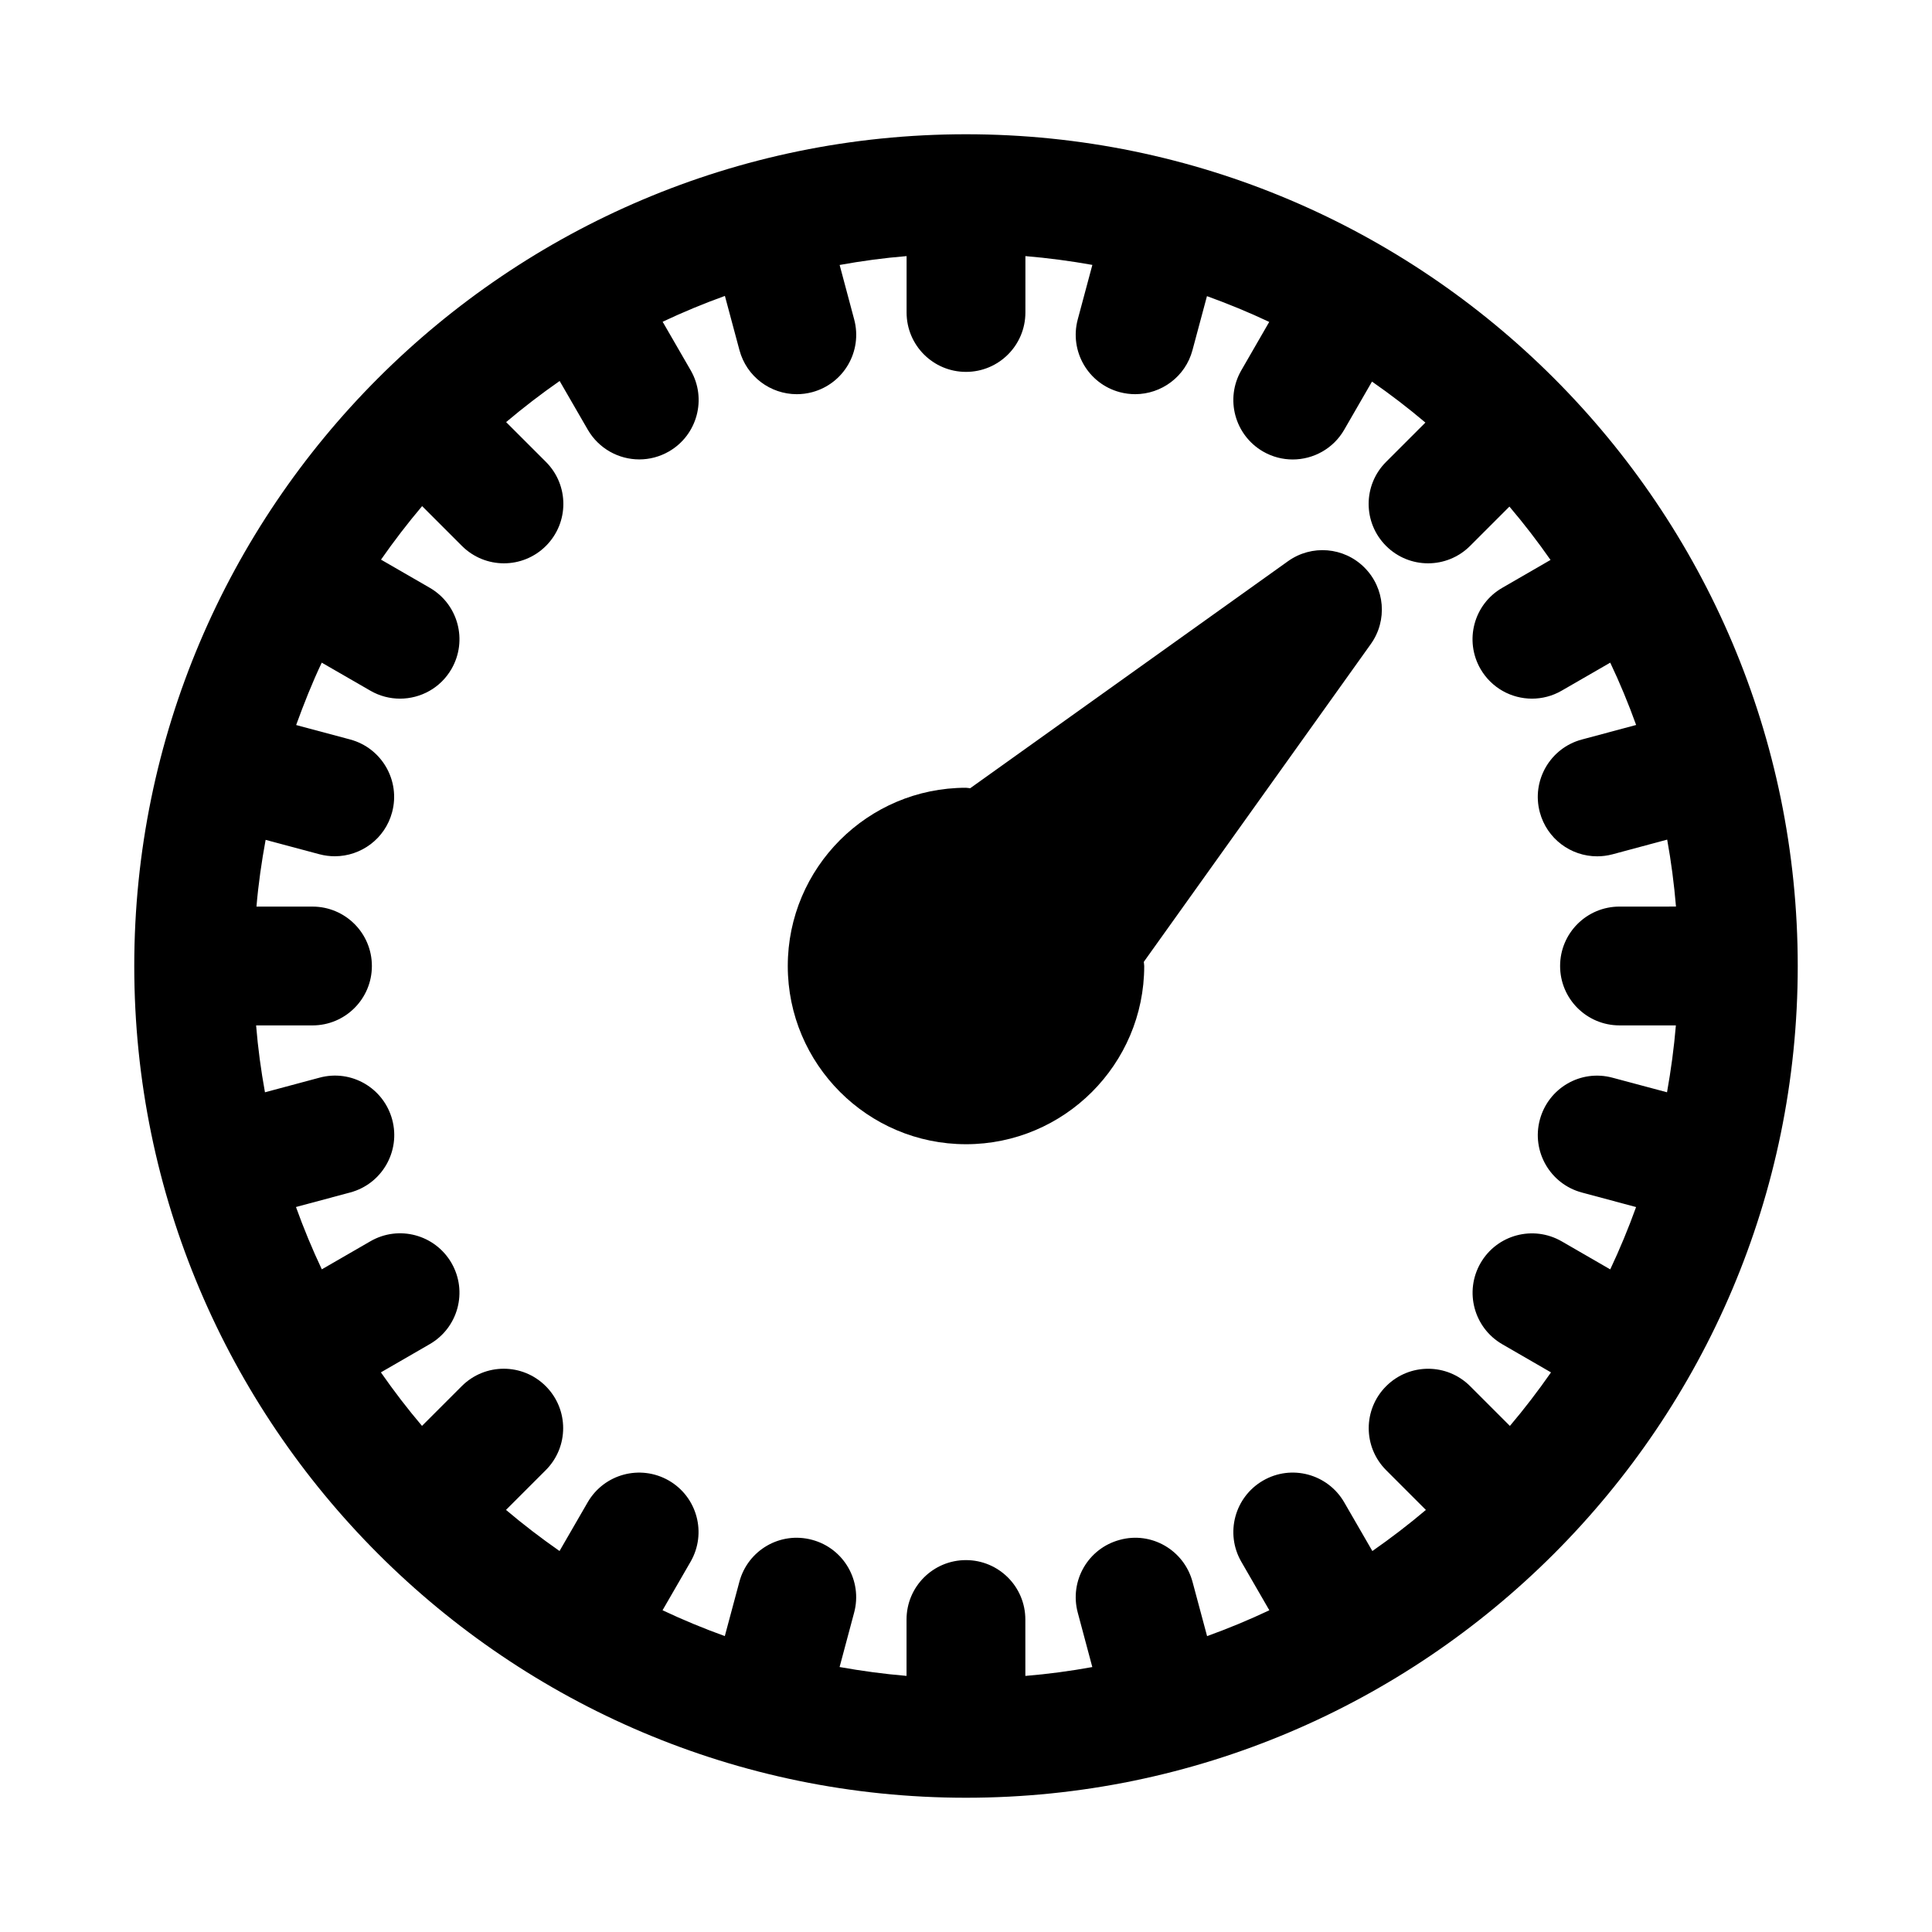
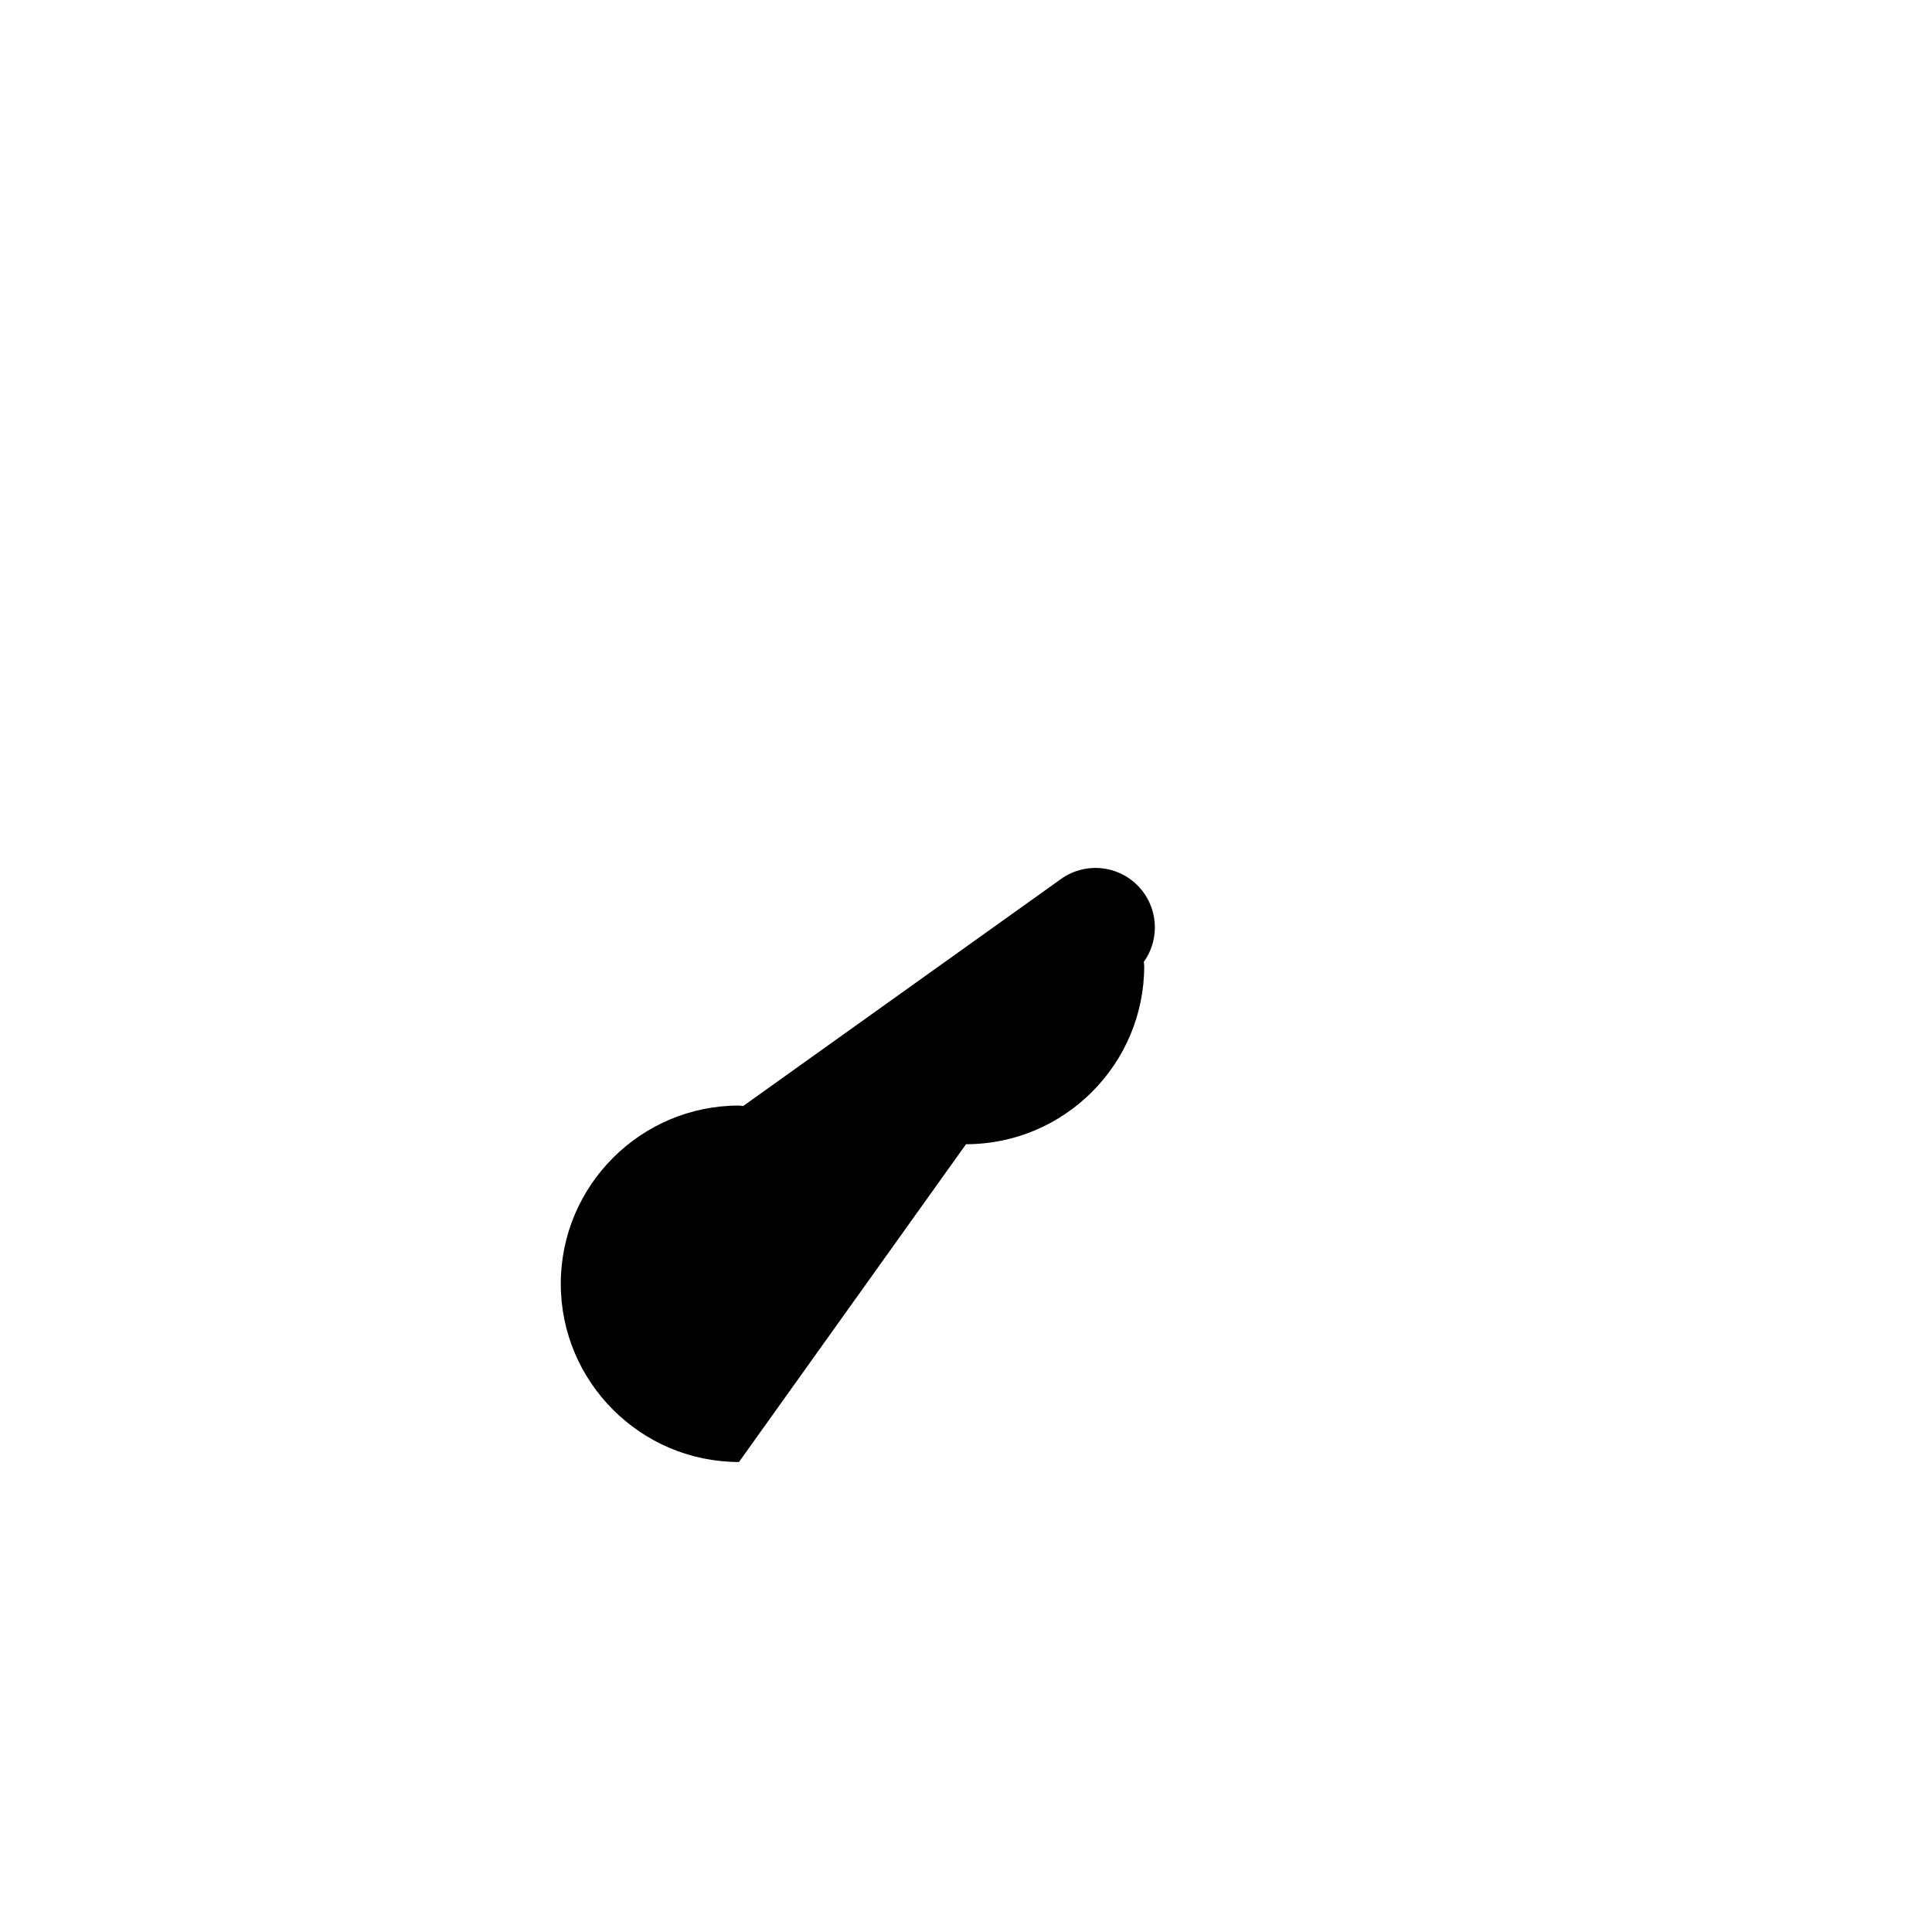
<svg xmlns="http://www.w3.org/2000/svg" fill="#000000" width="800px" height="800px" version="1.1" viewBox="144 144 512 512">
  <g>
-     <path d="m400 447.23c26.039 0 47.23-21.191 47.23-47.23 0-0.379-0.094-0.723-0.109-1.102l60.156-84.215c4.473-6.25 3.762-14.832-1.684-20.277-5.434-5.449-14.012-6.156-20.277-1.668l-84.215 60.156c-0.379-0.02-0.727-0.129-1.102-0.129-26.039 0-47.23 21.191-47.23 47.23-0.004 26.043 21.188 47.234 47.23 47.234z" />
-     <path d="m400 179.58c-121.55 0-220.42 98.871-220.42 220.42 0 121.54 98.871 220.42 220.42 220.42 121.54 0 220.42-98.871 220.42-220.42-0.004-121.55-98.875-220.42-220.42-220.42zm-157.85 147.46c2.473 1.434 5.195 2.109 7.856 2.109 5.449 0 10.738-2.816 13.648-7.871 4.344-7.543 1.762-17.16-5.762-21.508l-12.922-7.461c3.414-4.894 7.051-9.633 10.895-14.184l10.531 10.531c3.086 3.086 7.117 4.629 11.148 4.629s8.062-1.543 11.133-4.613c6.156-6.156 6.156-16.105 0-22.262l-10.551-10.547c4.551-3.844 9.289-7.481 14.184-10.895l7.461 12.91c2.93 5.039 8.203 7.871 13.648 7.871 2.66 0 5.367-0.676 7.856-2.109 7.527-4.344 10.109-13.98 5.762-21.508l-7.43-12.863c5.367-2.535 10.863-4.816 16.5-6.848l3.856 14.375c1.891 7.039 8.234 11.668 15.191 11.668 1.34 0 2.723-0.172 4.078-0.535 8.406-2.25 13.383-10.879 11.133-19.285l-3.852-14.426c5.824-1.055 11.746-1.859 17.742-2.348v14.941c0 8.707 7.055 15.742 15.742 15.742 8.691 0 15.742-7.039 15.742-15.742l0.004-14.941c6 0.504 11.918 1.289 17.742 2.332l-3.871 14.438c-2.25 8.391 2.723 17.035 11.133 19.285 1.371 0.363 2.738 0.535 4.078 0.535 6.941 0 13.32-4.629 15.191-11.668l3.84-14.312c5.621 2.031 11.133 4.297 16.5 6.832l-7.398 12.832c-4.348 7.531-1.766 17.148 5.762 21.512 2.488 1.434 5.195 2.109 7.856 2.109 5.449 0 10.738-2.832 13.648-7.871l7.367-12.77c4.894 3.402 9.621 7.023 14.152 10.863l-10.422 10.422c-6.156 6.156-6.156 16.105 0 22.262 3.07 3.07 7.102 4.613 11.133 4.613s8.062-1.543 11.133-4.613l10.422-10.422c3.856 4.535 7.477 9.242 10.895 14.137l-12.801 7.398c-7.523 4.332-10.105 13.953-5.758 21.492 2.93 5.055 8.203 7.871 13.648 7.871 2.66 0 5.383-0.676 7.856-2.109l12.879-7.43c2.551 5.367 4.832 10.879 6.863 16.516l-14.391 3.856c-8.391 2.25-13.383 10.879-11.133 19.285 1.891 7.039 8.234 11.668 15.191 11.668 1.34 0 2.707-0.172 4.078-0.535l14.484-3.891c1.055 5.824 1.828 11.746 2.332 17.742l-14.969 0.004c-8.691 0-15.742 7.039-15.742 15.742 0 8.707 7.055 15.742 15.742 15.742h14.941c-0.504 6-1.309 11.902-2.348 17.727l-14.422-3.856c-8.453-2.297-17.035 2.738-19.285 11.133-2.25 8.391 2.738 17.035 11.133 19.285l14.375 3.856c-2.031 5.637-4.312 11.133-6.848 16.516l-12.863-7.43c-7.543-4.344-17.16-1.777-21.508 5.762-4.344 7.543-1.762 17.16 5.762 21.508l12.91 7.461c-3.418 4.894-7.039 9.637-10.895 14.184l-10.531-10.531c-6.156-6.156-16.105-6.156-22.262 0s-6.156 16.105 0 22.262l10.531 10.531c-4.551 3.856-9.289 7.477-14.184 10.895l-7.461-12.91c-4.359-7.527-13.98-10.125-21.508-5.762-7.527 4.359-10.109 13.98-5.762 21.508l7.43 12.863c-5.367 2.535-10.863 4.816-16.5 6.848l-3.856-14.375c-2.25-8.406-10.895-13.445-19.285-11.133-8.406 2.25-13.383 10.879-11.133 19.285l3.856 14.422c-5.824 1.055-11.746 1.859-17.742 2.348l-0.004-14.949c0-8.707-7.055-15.742-15.742-15.742-8.691 0-15.742 7.039-15.742 15.742v14.941c-6-0.504-11.902-1.309-17.742-2.348l3.856-14.422c2.25-8.391-2.723-17.035-11.133-19.285-8.438-2.281-17.035 2.723-19.285 11.133l-3.856 14.375c-5.637-2.031-11.133-4.312-16.5-6.848l7.43-12.863c4.344-7.543 1.762-17.16-5.762-21.508-7.574-4.344-17.16-1.746-21.508 5.762l-7.461 12.91c-4.894-3.418-9.637-7.039-14.184-10.895l10.531-10.531c6.156-6.156 6.156-16.105 0-22.262s-16.105-6.156-22.262 0l-10.531 10.531c-3.856-4.551-7.477-9.273-10.895-14.184l12.91-7.461c7.566-4.352 10.148-13.969 5.805-21.512-4.359-7.543-13.98-10.125-21.508-5.762l-12.863 7.43c-2.535-5.367-4.816-10.879-6.848-16.516l14.375-3.856c8.391-2.25 13.383-10.879 11.133-19.285s-10.863-13.43-19.285-11.133l-14.441 3.871c-1.055-5.824-1.859-11.727-2.348-17.727h14.941c8.691 0 15.742-7.039 15.742-15.742 0-8.707-7.055-15.742-15.742-15.742l-14.844-0.004c0.504-5.984 1.355-11.871 2.426-17.68l14.25 3.809c1.371 0.363 2.738 0.535 4.078 0.535 6.957 0 13.32-4.644 15.191-11.668 2.25-8.391-2.738-17.035-11.133-19.285l-14.297-3.824c2.047-5.621 4.234-11.164 6.785-16.531z" />
+     <path d="m400 447.23c26.039 0 47.23-21.191 47.23-47.23 0-0.379-0.094-0.723-0.109-1.102c4.473-6.25 3.762-14.832-1.684-20.277-5.434-5.449-14.012-6.156-20.277-1.668l-84.215 60.156c-0.379-0.02-0.727-0.129-1.102-0.129-26.039 0-47.23 21.191-47.23 47.23-0.004 26.043 21.188 47.234 47.23 47.234z" />
  </g>
</svg>